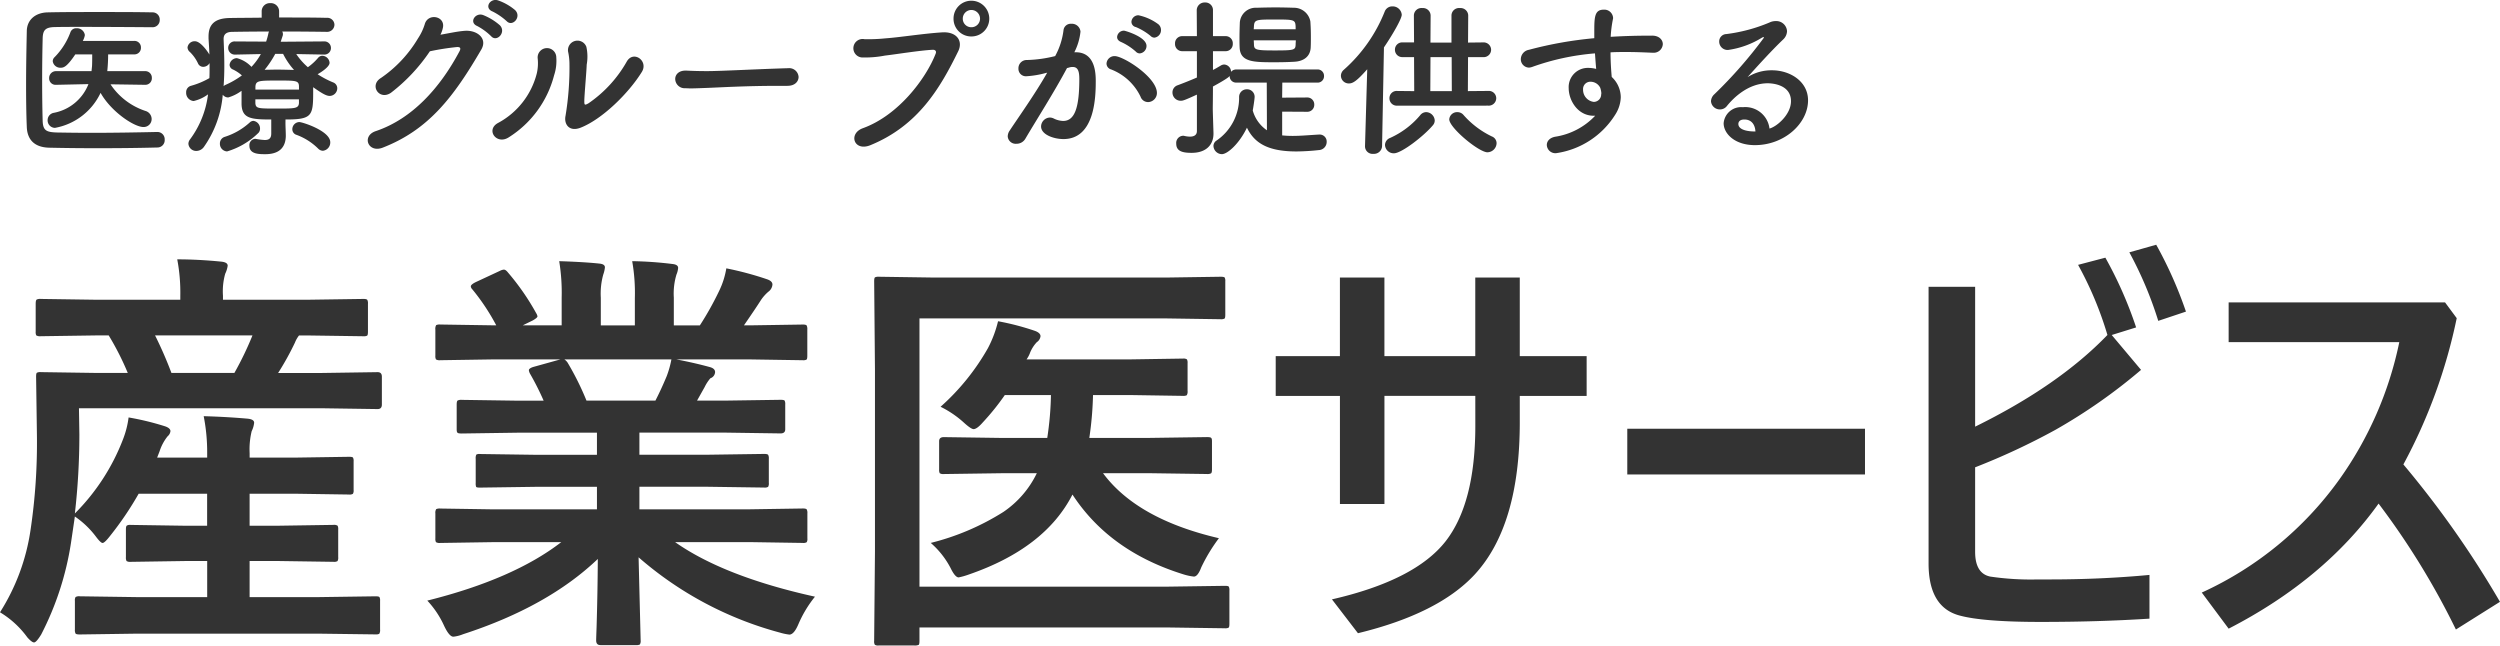
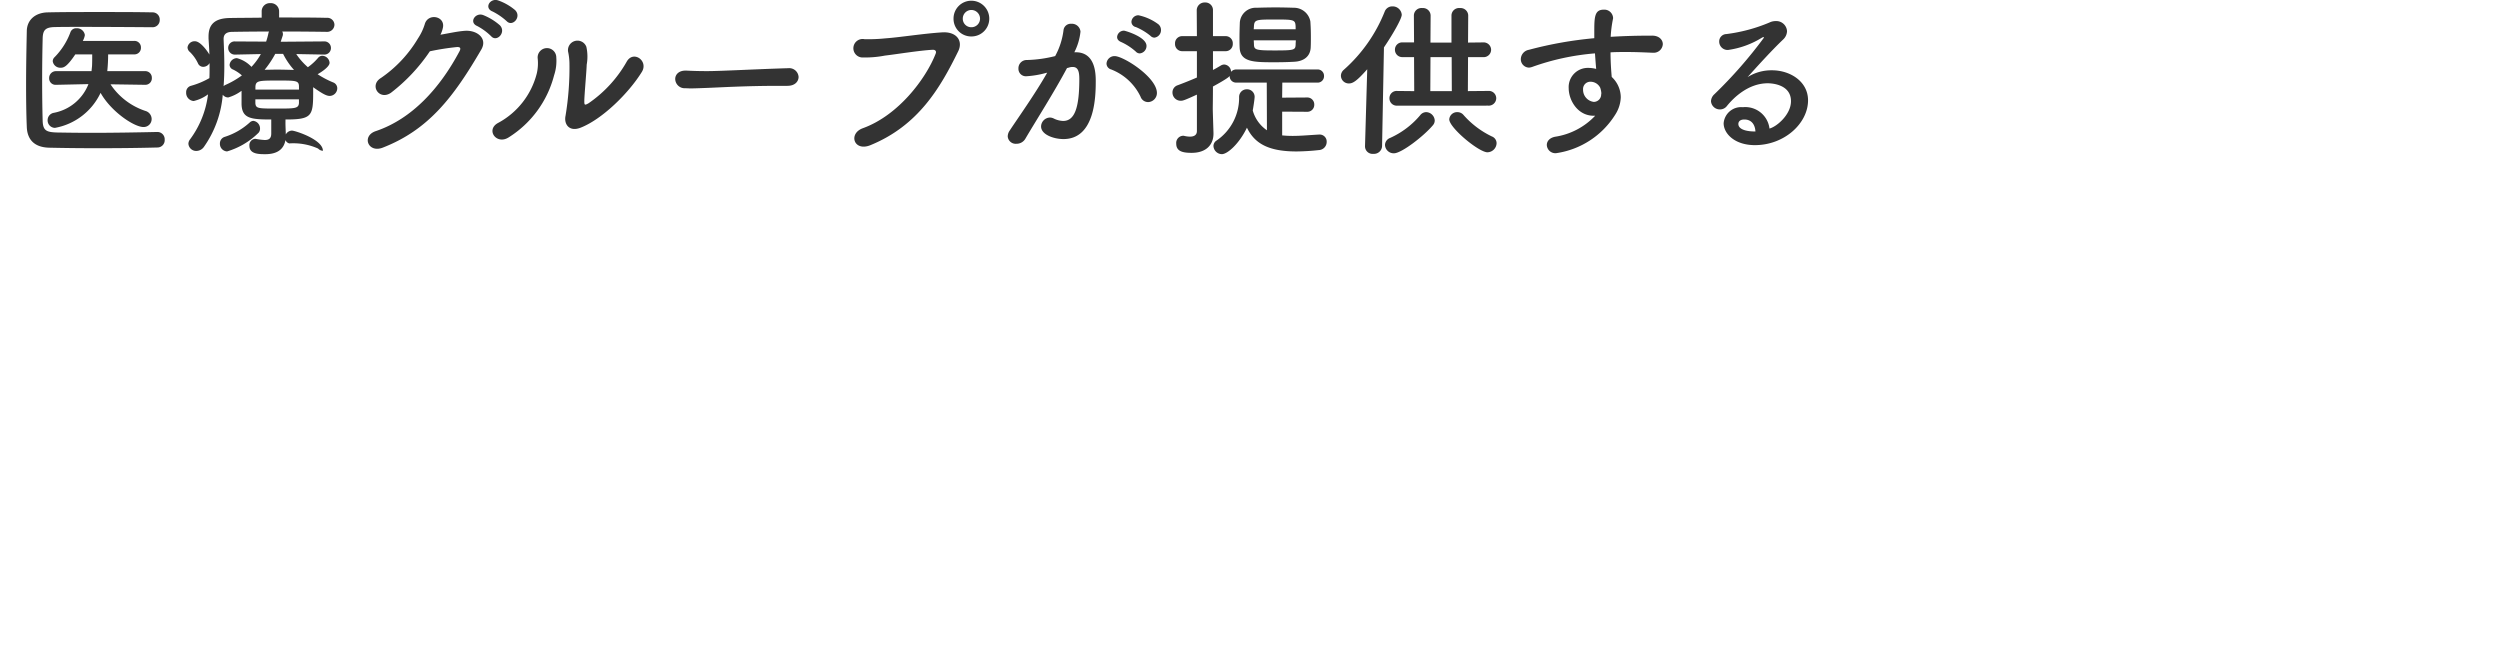
<svg xmlns="http://www.w3.org/2000/svg" id="mainvisual_sangyouiservice" width="351.147" height="90.668" viewBox="0 0 351.147 90.668">
-   <path id="パス_2917" data-name="パス 2917" d="M21.059,3l-8.038.115q-.519,0-.6-.144a1.075,1.075,0,0,1-.086-.547V-1.613a.866.866,0,0,1,.1-.533,1.012,1.012,0,0,1,.591-.1l8.038.115h9.853V-7.2h-3.14l-7.605.115A.912.912,0,0,1,19.59-7.2,1.075,1.075,0,0,1,19.5-7.75v-3.889q0-.461.144-.547a.9.9,0,0,1,.519-.086l7.605.115h3.14v-4.494H21.29a45.292,45.292,0,0,1-4,5.906q-.778,1.008-1.066,1.008-.259,0-.893-.835a12.574,12.574,0,0,0-3-2.881l-.547,3.716A41.837,41.837,0,0,1,7.605,3.111Q6.914,4.235,6.6,4.235t-.951-.72A13.047,13.047,0,0,0,1.815,0,29.473,29.473,0,0,0,6.107-11.581,82.734,82.734,0,0,0,7-24.948L6.885-33.1q0-.461.115-.547a1.075,1.075,0,0,1,.547-.086l7.836.115h4.379a38.933,38.933,0,0,0-2.679-5.272H15.441l-7.894.115a1.05,1.05,0,0,1-.634-.115.992.992,0,0,1-.086-.519v-3.918q0-.49.144-.6a1.162,1.162,0,0,1,.576-.086l7.894.115h11.7v-.519a25.059,25.059,0,0,0-.432-5.157q2.91,0,6.136.317.951.086.951.576a3.814,3.814,0,0,1-.346,1.124,9.029,9.029,0,0,0-.317,3.083v.576H44.884l7.98-.115q.461,0,.547.144a1.075,1.075,0,0,1,.086.547v3.918q0,.461-.115.547a.992.992,0,0,1-.519.086l-8.038-.115H43.818a3.95,3.95,0,0,0-.576,1.008,39.338,39.338,0,0,1-2.362,4.264h6.194l7.778-.115q.6,0,.6.634v3.918q0,.634-.6.634l-7.836-.115H12.906l.058,3.716a97.607,97.607,0,0,1-.634,11.063A29.828,29.828,0,0,0,19.1-24.314a12.954,12.954,0,0,0,.778-3.054,38.516,38.516,0,0,1,5.1,1.239q.778.259.778.691a1.111,1.111,0,0,1-.4.72,6.627,6.627,0,0,0-1.124,2.1l-.346.893h7.029v-.634a26.126,26.126,0,0,0-.49-5.186q3.14.086,6.136.346.951.086.951.576a3.472,3.472,0,0,1-.346,1.181,10.765,10.765,0,0,0-.288,3.083v.634h6.309l7.663-.115q.461,0,.547.115a.992.992,0,0,1,.086.519v4.033a.866.866,0,0,1-.1.533.866.866,0,0,1-.533.1l-7.663-.115H36.875v4.494h4.177l7.605-.115a.912.912,0,0,1,.576.115.992.992,0,0,1,.086.519V-7.75a.937.937,0,0,1-.1.562.937.937,0,0,1-.562.1L41.052-7.2H36.875v5.07h9.593l8.1-.115q.461,0,.547.115a.992.992,0,0,1,.086.519V2.42a.98.98,0,0,1-.115.6.992.992,0,0,1-.519.086L46.468,3ZM37.278-38.892H23.594a56,56,0,0,1,2.3,5.272h8.844A45.551,45.551,0,0,0,37.278-38.892ZM71.113-9.853l-7.461.115a.98.98,0,0,1-.6-.115.992.992,0,0,1-.086-.519v-3.515a.98.98,0,0,1,.115-.6,1.162,1.162,0,0,1,.576-.086l7.461.115H85.662v-3.169h-8.3l-8.153.115q-.461,0-.519-.115a1.411,1.411,0,0,1-.058-.547v-3.371a1.149,1.149,0,0,1,.086-.6.824.824,0,0,1,.49-.086l8.153.115h8.3v-3.111H74.57l-7.894.115q-.519,0-.6-.115-.115-.086-.115-.461v-3.486q0-.49.144-.576a1.162,1.162,0,0,1,.576-.086l7.894.115h3.6A38.987,38.987,0,0,0,76.3-33.447a1.37,1.37,0,0,1-.2-.547q0-.259.6-.461l3.832-1.066h-9.42l-7.461.115a.98.98,0,0,1-.6-.115.992.992,0,0,1-.086-.519V-39.7a1.05,1.05,0,0,1,.115-.634,1.162,1.162,0,0,1,.576-.086l7.461.115h.4a29.887,29.887,0,0,0-3.371-5.07.662.662,0,0,1-.2-.4q0-.259.691-.6l3.4-1.584a1.525,1.525,0,0,1,.547-.173q.259,0,.576.4A33.909,33.909,0,0,1,77.134-42a1.185,1.185,0,0,1,.173.432q0,.2-.663.576l-1.412.691h5.474v-3.889a27.348,27.348,0,0,0-.346-5.128q3.572.115,5.7.346.72.086.72.519a3.966,3.966,0,0,1-.23,1.008,9.976,9.976,0,0,0-.346,3.255V-40.3h4.782v-3.832a25.687,25.687,0,0,0-.375-5.186,52.459,52.459,0,0,1,5.675.4q.778.086.778.547a2.866,2.866,0,0,1-.23.922,9.253,9.253,0,0,0-.375,3.255V-40.3h3.659a43.006,43.006,0,0,0,2.708-4.84,11.479,11.479,0,0,0,1.008-3.169,45.009,45.009,0,0,1,5.7,1.527q.778.259.778.749a1.36,1.36,0,0,1-.576,1.008,5.861,5.861,0,0,0-1.008,1.124q-.749,1.181-2.42,3.6h.835l7.433-.115q.461,0,.547.144a1.162,1.162,0,0,1,.086.576v3.659q0,.461-.115.547a.992.992,0,0,1-.519.086l-7.433-.115H96.811q2.449.461,4.667,1.066.778.2.778.72a.966.966,0,0,1-.663.864,5.775,5.775,0,0,0-.807,1.239l-1.066,1.9h3.832l7.894-.115q.49,0,.576.115a1.075,1.075,0,0,1,.086.547V-25.7q0,.576-.663.576l-7.894-.115H91.625v3.111h9.392l8.124-.115q.49,0,.576.144a1.075,1.075,0,0,1,.086.547v3.371a.937.937,0,0,1-.1.562.937.937,0,0,1-.562.1l-8.124-.115H91.625v3.169h15.528l7.433-.115q.461,0,.547.144a1.075,1.075,0,0,1,.086.547v3.515a.866.866,0,0,1-.1.533.866.866,0,0,1-.533.1l-7.433-.115H96.638q6.885,4.84,19.647,7.663a16.462,16.462,0,0,0-2.3,3.8q-.634,1.527-1.3,1.527a8,8,0,0,1-1.354-.288A49.779,49.779,0,0,1,91.51-7.721L91.8,3.947a.912.912,0,0,1-.115.576.992.992,0,0,1-.519.086H86.152q-.6,0-.6-.663,0-.288.058-1.844.144-4.753.173-9.593Q78.748-.778,66.85,3.083a4.991,4.991,0,0,1-1.354.346q-.576,0-1.3-1.527a13.092,13.092,0,0,0-2.362-3.543q12.1-3.025,18.812-8.21ZM95.457-33.159a13.514,13.514,0,0,0,.663-2.362H81.081a1.619,1.619,0,0,1,.461.461,39.275,39.275,0,0,1,2.65,5.33h9.68Q94.65-31.229,95.457-33.159Zm35.506-8.124V-3.6h34.8l8.1-.115q.461,0,.547.115a1.075,1.075,0,0,1,.086.547V1.613q0,.461-.115.547a.992.992,0,0,1-.519.086l-8.1-.115h-34.8v1.9q0,.461-.115.547a1.364,1.364,0,0,1-.6.086H125.23a.866.866,0,0,1-.533-.1.866.866,0,0,1-.1-.533L124.711-8.5V-34.023L124.6-46.468q0-.49.115-.576a1.075,1.075,0,0,1,.547-.086l7.836.115h32.438l7.721-.115q.49,0,.576.115a.992.992,0,0,1,.086.519v4.7q0,.461-.115.547a1.075,1.075,0,0,1-.547.086l-7.721-.115Zm11.523,21.75-8.1.115a.912.912,0,0,1-.576-.115.992.992,0,0,1-.086-.519v-3.976q0-.576.663-.576l8.1.115h6.424a44.857,44.857,0,0,0,.519-6.021h-6.482a33.979,33.979,0,0,1-3.083,3.832q-.835.951-1.3.951-.375,0-1.469-1.008a14.187,14.187,0,0,0-3.169-2.132,32.287,32.287,0,0,0,6.655-8.239A16.216,16.216,0,0,0,142-40.879a36.2,36.2,0,0,1,5.186,1.354q.778.288.778.749a1.166,1.166,0,0,1-.519.835,4.745,4.745,0,0,0-1.008,1.642,4.157,4.157,0,0,1-.432.778h14.52l7.433-.115a.912.912,0,0,1,.576.115.992.992,0,0,1,.086.519v3.918a.98.98,0,0,1-.115.6,1.075,1.075,0,0,1-.547.086l-7.433-.115h-5.186a48.5,48.5,0,0,1-.519,6.021h8.412l8.1-.115q.519,0,.6.115.115.086.115.461v3.976q0,.461-.144.547a1.162,1.162,0,0,1-.576.086l-8.1-.115h-6.482q4.782,6.453,16.277,9.132a23.7,23.7,0,0,0-2.478,4.091q-.49,1.3-1.037,1.3a7.741,7.741,0,0,1-1.383-.288q-10.458-3.227-15.672-11.235Q148.594-8.988,137.877-5.3a9.666,9.666,0,0,1-1.412.4q-.49,0-1.124-1.3a12.044,12.044,0,0,0-2.794-3.543,34.889,34.889,0,0,0,10.2-4.35,13.822,13.822,0,0,0,4.7-5.445Zm66.548-10.861H196.272v15.182H190.02V-30.393H181v-5.589h9.017V-47.016h6.251v11.034h12.762V-47.016h6.251v11.034h9.392v5.589h-9.392v3.716q0,14.52-6.338,21.376-5.1,5.5-16.392,8.239L188.9-1.815q11.667-2.679,15.96-8.153,4.177-5.358,4.177-16.219Zm21.347,4.609H263.77v6.424H230.381Zm48.859-.288q11.725-5.762,18.582-12.877A49.393,49.393,0,0,0,293.7-48.8l3.832-1.008a56.388,56.388,0,0,1,4.321,9.795l-3.428,1.066,4.12,4.9a77.254,77.254,0,0,1-12.013,8.412,95.331,95.331,0,0,1-11.293,5.272V-8.5q0,3.054,2.132,3.486a39.029,39.029,0,0,0,6.684.4h1.7q7.231,0,13.972-.634V.893q-7.145.461-15.269.461-8.066,0-11.379-.893Q272.7-.691,272.7-6.856V-45.719h6.54ZM300.9-50.559l3.774-1.066a57.441,57.441,0,0,1,4.177,9.392l-3.889,1.3A53.1,53.1,0,0,0,300.9-50.559Zm38.488,29.788a137.2,137.2,0,0,1,13.569,19.3L346.768,2.42a107.036,107.036,0,0,0-10.861-17.688Q328.273-4.609,314.848,2.3l-3.774-5.07a48.525,48.525,0,0,0,19.331-15.9,50.842,50.842,0,0,0,8.412-19.273H314.848V-43.53h30.393l1.642,2.218A75.212,75.212,0,0,1,339.393-20.771Z" transform="translate(-1.815 86.001)" fill="#333" />
-   <path id="パス_4552" data-name="パス 4552" d="M19.392-8.088a.912.912,0,0,0,.936-.96.918.918,0,0,0-.96-.96h-5.3a22.586,22.586,0,0,0,.12-2.352h3.672a.912.912,0,0,0,.936-.96.906.906,0,0,0-.936-.936H10.632a2.557,2.557,0,0,0,.288-.816,1.117,1.117,0,0,0-1.176-.96.847.847,0,0,0-.84.528,9.825,9.825,0,0,1-2.232,3.528.793.793,0,0,0-.264.576,1.068,1.068,0,0,0,1.128.912c.408,0,.864-.12,2.04-1.872h2.376c0,.576,0,1.152-.024,1.632l-.072.72H6.888a.957.957,0,0,0-.984.984.9.9,0,0,0,.96.936h.024l4.536-.1A6.517,6.517,0,0,1,6.552-4.152,1.045,1.045,0,0,0,5.688-3.12,1.048,1.048,0,0,0,6.72-2.04a8.81,8.81,0,0,0,6.408-4.92c1.44,2.592,4.68,4.8,6.024,4.8A1.117,1.117,0,0,0,20.3-3.288a1.191,1.191,0,0,0-.864-1.128A9.448,9.448,0,0,1,14.52-8.16l4.848.072Zm1.656,6.624c-3.168.072-6.384.12-9.312.12-1.7,0-3.312-.024-4.752-.048C5.52-1.44,5.04-1.656,4.992-3.024c-.048-1.8-.072-3.72-.072-5.664s.024-3.936.072-5.88c.024-1.224.384-1.608,1.752-1.632,1.032-.024,2.3-.024,3.7-.024,3.1,0,6.84.024,9.936.048a1,1,0,0,0,1.056-1.032,1,1,0,0,0-1.056-1.056c-2.232-.048-4.848-.048-7.44-.048-2.568,0-5.112,0-7.2.048-1.8.024-2.952,1.08-2.976,2.616-.048,2.352-.1,4.968-.1,7.536,0,2.112.024,4.152.1,5.952C2.832-.384,3.84.7,5.928.744c2.16.048,4.416.072,6.7.072,2.808,0,5.64-.024,8.472-.1a1.025,1.025,0,0,0,1.032-1.1,1.024,1.024,0,0,0-1.056-1.08ZM39.1-3.216c3.7,0,3.888-.48,3.888-3.816v-.72c1.32.936,1.872,1.224,2.328,1.224a1.085,1.085,0,0,0,1.056-1.08.872.872,0,0,0-.576-.816,12.657,12.657,0,0,1-2.184-1.152c.264-.144,1.68-.984,1.68-1.608a1.066,1.066,0,0,0-1.032-.984.788.788,0,0,0-.576.288,7.78,7.78,0,0,1-1.44,1.32,9.286,9.286,0,0,1-1.632-1.848l3.888.072h.024a.913.913,0,0,0,.96-.936.915.915,0,0,0-.984-.912l-6.072.048L38.712-15a.665.665,0,0,0,.024-.216.625.625,0,0,0-.1-.36c2.256,0,4.536.024,6.216.048h.024a1.024,1.024,0,0,0,1.1-1.008,1,1,0,0,0-1.1-.96c-1.752-.048-4.2-.048-6.672-.048v-.84a1.157,1.157,0,0,0-1.224-1.176,1.144,1.144,0,0,0-1.224,1.176v.864c-1.656.024-3.216.024-4.44.048-2.064.024-3.024.816-3.024,2.592v.312c.048.744.1,1.488.12,2.232-.216-.384-1.224-1.872-2.04-1.872a1,1,0,0,0-1.032.864.864.864,0,0,0,.336.648,5.5,5.5,0,0,1,1.128,1.584.8.8,0,0,0,.744.5,1.049,1.049,0,0,0,.888-.528v.624c0,.5,0,.984-.024,1.488a11.067,11.067,0,0,1-2.592,1.08.915.915,0,0,0-.672.936,1.145,1.145,0,0,0,1.056,1.2,5.45,5.45,0,0,0,2.016-.936A13.329,13.329,0,0,1,25.68-.408a1.023,1.023,0,0,0-.216.6A1.091,1.091,0,0,0,26.592,1.2,1.327,1.327,0,0,0,27.648.624a14.775,14.775,0,0,0,2.64-7.32.964.964,0,0,0,.768.384,5.93,5.93,0,0,0,1.872-.936v1.9C33-3.36,34.224-3.216,37.1-3.216v1.968c0,.7-.336.912-.912.912A8.6,8.6,0,0,1,35.016-.48c-.048,0-.1-.024-.168-.024a.884.884,0,0,0-.816.984c0,1.152,1.3,1.176,2.232,1.176,2.208,0,2.856-1.2,2.88-2.544,0-.576-.048-1.32-.048-1.824Zm5.256,4.392a1.164,1.164,0,0,0,1.032-1.2c0-1.584-3.912-2.832-4.344-2.832a1.008,1.008,0,0,0-.984,1.008.816.816,0,0,0,.6.792A8.509,8.509,0,0,1,43.68.864.963.963,0,0,0,44.352,1.176Zm-9.12-2.448a.859.859,0,0,0,.288-.672,1.074,1.074,0,0,0-.936-1.08.778.778,0,0,0-.5.216,9.414,9.414,0,0,1-3.552,2.04.959.959,0,0,0-.648.936,1.065,1.065,0,0,0,1.008,1.1A10.581,10.581,0,0,0,35.232-1.272Zm3.528-11.16A10.162,10.162,0,0,0,40.3-10.176c-.84-.024-1.656-.048-2.448-.048-.576,0-1.128.024-1.68.024a13.892,13.892,0,0,0,1.488-2.232Zm2.232,5.016h-6.12v-.408c.048-.864.5-.864,3.216-.864,2.448,0,2.88,0,2.9.792ZM35.64-12.408a9.093,9.093,0,0,1-1.32,1.8,4.29,4.29,0,0,0-2.04-1.224,1.044,1.044,0,0,0-1.032.936.712.712,0,0,0,.456.648,5.308,5.308,0,0,1,1.272.84,12.111,12.111,0,0,1-2.28,1.32.863.863,0,0,0-.288.192c.072-.96.1-1.92.1-2.9,0-1.248-.048-2.472-.1-3.672v-.072c0-.624.36-.96,1.152-.984,1.3-.024,3.192-.048,5.232-.048a.81.81,0,0,0-.1.288,9.877,9.877,0,0,1-.312,1.128l-4.344-.024a.9.9,0,0,0-.984.912.926.926,0,0,0,.96.936h.024Zm5.352,6.864c-.048.792-.552.792-3.1.792-2.64,0-2.952,0-3.024-.744v-.552h6.12Zm29.16-11.5c.816.888,2.16-.576,1.2-1.536a7.554,7.554,0,0,0-2.4-1.368c-1.128-.36-1.992,1.08-.768,1.56A8.648,8.648,0,0,1,70.152-17.04Zm-2.184,2.112c.792.936,2.184-.528,1.248-1.512a8.073,8.073,0,0,0-2.352-1.44c-1.1-.408-2.04,1.032-.84,1.536A8.258,8.258,0,0,1,67.968-14.928Zm-8.592,2.136a35.417,35.417,0,0,1,3.84-.6c.36,0,.576.1.336.576-2.76,5.208-6.7,9.528-11.76,11.232-2.04.672-1.1,3.12.96,2.328,6.48-2.52,9.984-7.152,13.848-13.776.912-1.56-.576-2.736-2.256-2.64-1.08.072-2.328.36-3.48.552a3.933,3.933,0,0,0,.36-1.056c.264-1.584-2.136-2.016-2.568-.408a7.694,7.694,0,0,1-.936,1.968,17.673,17.673,0,0,1-5.208,5.568C50.832-8.04,52.248-5.856,53.9-6.96A24.729,24.729,0,0,0,59.376-12.792ZM89.16-9.912c.936-1.536-1.176-3.048-2.112-1.464A17.573,17.573,0,0,1,81.672-5.5c-.552.312-.6.264-.6-.288,0-.816.312-4.176.336-5.136a6.355,6.355,0,0,0-.048-2.5,1.334,1.334,0,0,0-2.568.672,8.412,8.412,0,0,1,.192,1.584,41.259,41.259,0,0,1-.552,7.44c-.24,1.152.5,2.3,2.136,1.656C83.592-3.264,87.312-6.912,89.16-9.912ZM70.44-.7a14.589,14.589,0,0,0,6.384-8.712,6.4,6.4,0,0,0,.312-2.52,1.31,1.31,0,1,0-2.616.1A6.341,6.341,0,0,1,74.4-9.7a10.939,10.939,0,0,1-5.472,6.984C67.2-1.752,68.736.384,70.44-.7Zm39.192-7.248c1.032,0,1.536-.624,1.536-1.248a1.315,1.315,0,0,0-1.464-1.224h-.048c-4.224.12-9.36.408-11.328.408-.96,0-2.016-.024-2.9-.072H95.28c-.96,0-1.44.576-1.44,1.176a1.327,1.327,0,0,0,1.392,1.3c.264,0,.48.024.768.024.48,0,1.128-.024,2.376-.072,1.9-.072,5.4-.288,9.984-.288h1.248Zm28.32-9.432a2.52,2.52,0,0,0-2.52-2.52,2.5,2.5,0,0,0-2.5,2.52,2.479,2.479,0,0,0,2.5,2.5A2.5,2.5,0,0,0,137.952-17.376ZM121.272.384c6.72-2.76,9.792-8.04,12.312-13.176.72-1.464-.216-2.784-2.232-2.664-2.688.168-5.952.7-7.968.84a23.9,23.9,0,0,1-2.952.12,1.3,1.3,0,1,0-.168,2.568,14.592,14.592,0,0,0,3.024-.264c1.656-.192,4.848-.72,6.7-.816.312-.024.6.144.432.552C129.072-9,125.232-3.816,120.192-1.992,118.1-1.224,118.944,1.344,121.272.384Zm15.384-17.76a1.209,1.209,0,0,1-1.224,1.2,1.188,1.188,0,0,1-1.2-1.2,1.209,1.209,0,0,1,1.2-1.224A1.229,1.229,0,0,1,136.656-17.376Zm24.48,2.664a1.055,1.055,0,0,0,.936-1.08,1.05,1.05,0,0,0-.36-.792,7.113,7.113,0,0,0-2.808-1.272.977.977,0,0,0-.984.912.764.764,0,0,0,.624.744,8.225,8.225,0,0,1,2.04,1.224A.8.8,0,0,0,161.136-14.712ZM159.1-12.5a1.049,1.049,0,0,0,.936-1.056c0-1.272-3.024-2.136-3.144-2.136a.957.957,0,0,0-.984.888c0,.288.168.552.6.72a8.126,8.126,0,0,1,2.016,1.32A.757.757,0,0,0,159.1-12.5Zm1.128,6.84A1.279,1.279,0,0,0,161.5-6.936c0-2.208-4.7-5.184-5.928-5.184a1.12,1.12,0,0,0-1.152,1.056.872.872,0,0,0,.648.816,7.63,7.63,0,0,1,4.128,3.816A1.118,1.118,0,0,0,160.224-5.664ZM146.088-9.792c-1.7,3-4.2,6.5-5.256,8.112a1.467,1.467,0,0,0-.288.84A1.12,1.12,0,0,0,141.768.192a1.422,1.422,0,0,0,1.248-.7c1.536-2.616,4.056-6.552,5.856-9.936.144-.024.288-.072.384-.1a1.481,1.481,0,0,1,.432-.048c.768,0,.912.72.912,1.7,0,4.2-.72,5.88-2.28,5.88a3.223,3.223,0,0,1-1.344-.36,1.29,1.29,0,0,0-.5-.12,1.287,1.287,0,0,0-1.248,1.248c0,1.152,1.776,1.776,3.144,1.776,4.44,0,4.536-6,4.536-8.136,0-1.1-.072-4.056-2.808-4.056H149.9a8.207,8.207,0,0,0,.864-2.9,1.209,1.209,0,0,0-1.3-1.1,1.016,1.016,0,0,0-1.08.864,10.175,10.175,0,0,1-1.176,3.672,17.964,17.964,0,0,1-3.96.552,1.157,1.157,0,0,0-1.2,1.2,1.045,1.045,0,0,0,1.128,1.08,13.176,13.176,0,0,0,2.712-.456ZM183.1-13.344c.024-.48.024-.984.024-1.512,0-.72-.024-1.464-.072-2.136a2.344,2.344,0,0,0-2.3-1.92c-.768-.024-1.68-.048-2.592-.048s-1.848.024-2.664.048a2.236,2.236,0,0,0-2.352,2.088c-.024.7-.048,1.464-.048,2.208,0,.456,0,.912.024,1.32.1,2.04,1.992,2.04,4.968,2.04.96,0,1.92-.024,2.712-.072C182.184-11.4,183.048-12.12,183.1-13.344ZM182.568-4.3A.975.975,0,0,0,183.6-5.3a.975.975,0,0,0-1.032-1.008l-3.48.024.024-2.112h4.9a.9.9,0,0,0,.96-.936.894.894,0,0,0-.96-.912H172.656a.952.952,0,0,0-.744.336,1.027,1.027,0,0,0-.96-1.032,1,1,0,0,0-.48.144c-.36.216-.72.432-1.1.624v-2.64H171.1a1,1,0,0,0,1.056-1.056,1,1,0,0,0-1.056-1.056h-1.728v-3.6a1.068,1.068,0,0,0-1.128-1.128,1.1,1.1,0,0,0-1.152,1.128l.024,3.6h-2.04a1,1,0,0,0-1.032,1.056,1,1,0,0,0,1.032,1.056h2.04v3.7c-.84.36-1.728.72-2.688,1.08a1.052,1.052,0,0,0-.744,1.032,1.157,1.157,0,0,0,1.176,1.152c.288,0,.528-.072,2.256-.864v5.112c0,.624-.48.792-.984.792a3.73,3.73,0,0,1-.768-.1.664.664,0,0,0-.216-.024,1.01,1.01,0,0,0-.936,1.1c0,1.08.888,1.3,2.16,1.3,2.088,0,3.072-1.176,3.072-2.688v-.1c-.024-.84-.1-3.024-.1-3.408,0-.36.024-1.56.024-3.12,2.064-1.128,2.256-1.368,2.352-1.488a.892.892,0,0,0,.936.936h4.272l.024,6.7a4.98,4.98,0,0,1-1.992-2.784c.048-.24.264-1.584.264-1.92a1.059,1.059,0,0,0-1.1-1.056,1.069,1.069,0,0,0-1.08,1.08,7.267,7.267,0,0,1-3.168,6.12A.922.922,0,0,0,169.44.5a1.206,1.206,0,0,0,1.176,1.152c.816,0,2.472-1.512,3.528-3.72C175.2.12,177.12,1.272,181.1,1.272a31.364,31.364,0,0,0,3.144-.192,1.15,1.15,0,0,0,1.1-1.152.983.983,0,0,0-.984-1.032H184.3c-1.32.072-2.568.192-3.744.192a14.587,14.587,0,0,1-1.464-.072V-4.32Zm-1.584-11.592H175.1c0-.12.024-.264.024-.384.048-.984.312-.984,3-.984,2.616,0,2.808.024,2.856.96Zm.024,1.56c0,.192-.024.384-.024.552-.024.816-.168.864-3.024.864-2.592,0-2.808-.1-2.832-.84,0-.192-.024-.384-.024-.576Zm27,9.168a1.057,1.057,0,0,0,1.152-1.032,1.036,1.036,0,0,0-1.128-1.032h-.024l-2.832.024.024-4.776h2.088a1.043,1.043,0,0,0,1.152-1.032,1.049,1.049,0,0,0-1.128-1.032h-.024l-2.088.024.024-3.816a1.073,1.073,0,0,0-1.176-1.032,1.06,1.06,0,0,0-1.176,1.032v3.816H199.92l.024-3.816a1.073,1.073,0,0,0-1.176-1.032,1.06,1.06,0,0,0-1.176,1.032l.024,3.792h-1.584a1.015,1.015,0,0,0-1.1,1.032,1.027,1.027,0,0,0,1.1,1.032h1.584L197.64-7.2l-2.376-.024h-.024a1.007,1.007,0,0,0-1.08,1.032,1.027,1.027,0,0,0,1.1,1.032Zm-.072,6.552A1.313,1.313,0,0,0,209.208.12a1.021,1.021,0,0,0-.672-.96,12.458,12.458,0,0,1-3.984-3.024,1.1,1.1,0,0,0-.84-.384A1.1,1.1,0,0,0,202.56-3.24C202.56-2.064,206.712,1.392,207.936,1.392ZM190.728.528V.576A1.06,1.06,0,0,0,191.9,1.608a1.137,1.137,0,0,0,1.224-1.08l.264-13.872c1.176-1.728,2.5-4.008,2.5-4.584a1.274,1.274,0,0,0-1.32-1.176,1.129,1.129,0,0,0-1.08.744,21.539,21.539,0,0,1-5.736,8.16,1.122,1.122,0,0,0-.408.84,1.1,1.1,0,0,0,1.128,1.08c.552,0,1.1-.336,2.568-1.992ZM200.256-2.4a1.016,1.016,0,0,0,.264-.7,1.246,1.246,0,0,0-1.2-1.152,1.08,1.08,0,0,0-.84.432,11.878,11.878,0,0,1-4.224,3.192,1.089,1.089,0,0,0-.72.984,1.226,1.226,0,0,0,1.248,1.176C195.864,1.536,199.008-.912,200.256-2.4Zm2.664-4.8H199.9l.024-4.776H202.9Zm20.136,3.456a9.751,9.751,0,0,1-5.64,2.952c-.816.168-1.152.672-1.152,1.152a1.2,1.2,0,0,0,1.32,1.152,11.76,11.76,0,0,0,8.3-5.424,4.765,4.765,0,0,0,.768-2.424,3.926,3.926,0,0,0-1.272-2.856c-.024-.312-.168-1.824-.168-3.456.744-.048,1.488-.048,2.232-.048,1.2,0,2.4.048,3.576.1h.12a1.281,1.281,0,0,0,1.416-1.2c0-.6-.5-1.2-1.512-1.2-1.944,0-3.888.048-5.808.168a16.881,16.881,0,0,1,.312-2.472.665.665,0,0,0,.024-.216,1.236,1.236,0,0,0-1.32-1.128c-1.32,0-1.32,1.128-1.32,3.24v.768a54.662,54.662,0,0,0-9.192,1.632,1.362,1.362,0,0,0-1.128,1.3,1.177,1.177,0,0,0,1.152,1.2,1.725,1.725,0,0,0,.456-.1,34.131,34.131,0,0,1,8.808-1.9c.048.672.1,1.392.168,2.184a4.358,4.358,0,0,0-1.1-.144,2.691,2.691,0,0,0-2.76,2.832c0,1.728,1.272,3.888,3.5,3.888Zm.7-3.96a3.129,3.129,0,0,1,.168.792c0,.072-.024.12-.024.192a1.049,1.049,0,0,1-1.032,1.032,1.716,1.716,0,0,1-1.512-1.752,1.02,1.02,0,0,1,1.08-1.08A1.521,1.521,0,0,1,223.752-7.7Zm23.784,5.76a3.422,3.422,0,0,0-3.744-3A2.465,2.465,0,0,0,241.1-2.688c0,1.416,1.512,3.072,4.392,3.072,4.152,0,7.464-3.072,7.464-6.288,0-2.664-2.52-4.224-5.064-4.224a6.3,6.3,0,0,0-3.432.96c1.512-1.68,3.36-3.72,4.992-5.28a1.67,1.67,0,0,0,.552-1.176,1.508,1.508,0,0,0-1.584-1.416,1.95,1.95,0,0,0-.864.192,22.845,22.845,0,0,1-6.072,1.632,1.032,1.032,0,0,0-1.008,1.056,1.18,1.18,0,0,0,1.248,1.176,12.232,12.232,0,0,0,4.8-1.752.61.61,0,0,1,.168-.048.064.064,0,0,1,.072.072,62.941,62.941,0,0,1-6.96,7.944,1.409,1.409,0,0,0-.48.984A1.244,1.244,0,0,0,240.6-4.632a1.213,1.213,0,0,0,.96-.48c.984-1.224,3.048-3.192,5.736-3.192.216,0,3.264,0,3.264,2.52C250.56-3.912,248.568-2.208,247.536-1.944Zm-1.968.408H245.4c-.6,0-2.232-.12-2.232-1.056,0-.1.024-.624.84-.624C244.968-3.216,245.5-2.568,245.568-1.536Z" transform="translate(1 20.001)" fill="#333" />
+   <path id="パス_4552" data-name="パス 4552" d="M19.392-8.088a.912.912,0,0,0,.936-.96.918.918,0,0,0-.96-.96h-5.3a22.586,22.586,0,0,0,.12-2.352h3.672a.912.912,0,0,0,.936-.96.906.906,0,0,0-.936-.936H10.632a2.557,2.557,0,0,0,.288-.816,1.117,1.117,0,0,0-1.176-.96.847.847,0,0,0-.84.528,9.825,9.825,0,0,1-2.232,3.528.793.793,0,0,0-.264.576,1.068,1.068,0,0,0,1.128.912c.408,0,.864-.12,2.04-1.872h2.376c0,.576,0,1.152-.024,1.632l-.072.72H6.888a.957.957,0,0,0-.984.984.9.9,0,0,0,.96.936h.024l4.536-.1A6.517,6.517,0,0,1,6.552-4.152,1.045,1.045,0,0,0,5.688-3.12,1.048,1.048,0,0,0,6.72-2.04a8.81,8.81,0,0,0,6.408-4.92c1.44,2.592,4.68,4.8,6.024,4.8A1.117,1.117,0,0,0,20.3-3.288a1.191,1.191,0,0,0-.864-1.128A9.448,9.448,0,0,1,14.52-8.16l4.848.072Zm1.656,6.624c-3.168.072-6.384.12-9.312.12-1.7,0-3.312-.024-4.752-.048C5.52-1.44,5.04-1.656,4.992-3.024c-.048-1.8-.072-3.72-.072-5.664s.024-3.936.072-5.88c.024-1.224.384-1.608,1.752-1.632,1.032-.024,2.3-.024,3.7-.024,3.1,0,6.84.024,9.936.048a1,1,0,0,0,1.056-1.032,1,1,0,0,0-1.056-1.056c-2.232-.048-4.848-.048-7.44-.048-2.568,0-5.112,0-7.2.048-1.8.024-2.952,1.08-2.976,2.616-.048,2.352-.1,4.968-.1,7.536,0,2.112.024,4.152.1,5.952C2.832-.384,3.84.7,5.928.744c2.16.048,4.416.072,6.7.072,2.808,0,5.64-.024,8.472-.1a1.025,1.025,0,0,0,1.032-1.1,1.024,1.024,0,0,0-1.056-1.08ZM39.1-3.216c3.7,0,3.888-.48,3.888-3.816v-.72c1.32.936,1.872,1.224,2.328,1.224a1.085,1.085,0,0,0,1.056-1.08.872.872,0,0,0-.576-.816,12.657,12.657,0,0,1-2.184-1.152c.264-.144,1.68-.984,1.68-1.608a1.066,1.066,0,0,0-1.032-.984.788.788,0,0,0-.576.288,7.78,7.78,0,0,1-1.44,1.32,9.286,9.286,0,0,1-1.632-1.848l3.888.072h.024a.913.913,0,0,0,.96-.936.915.915,0,0,0-.984-.912l-6.072.048L38.712-15a.665.665,0,0,0,.024-.216.625.625,0,0,0-.1-.36c2.256,0,4.536.024,6.216.048h.024a1.024,1.024,0,0,0,1.1-1.008,1,1,0,0,0-1.1-.96c-1.752-.048-4.2-.048-6.672-.048v-.84a1.157,1.157,0,0,0-1.224-1.176,1.144,1.144,0,0,0-1.224,1.176v.864c-1.656.024-3.216.024-4.44.048-2.064.024-3.024.816-3.024,2.592v.312c.048.744.1,1.488.12,2.232-.216-.384-1.224-1.872-2.04-1.872a1,1,0,0,0-1.032.864.864.864,0,0,0,.336.648,5.5,5.5,0,0,1,1.128,1.584.8.8,0,0,0,.744.5,1.049,1.049,0,0,0,.888-.528v.624c0,.5,0,.984-.024,1.488a11.067,11.067,0,0,1-2.592,1.08.915.915,0,0,0-.672.936,1.145,1.145,0,0,0,1.056,1.2,5.45,5.45,0,0,0,2.016-.936A13.329,13.329,0,0,1,25.68-.408a1.023,1.023,0,0,0-.216.6A1.091,1.091,0,0,0,26.592,1.2,1.327,1.327,0,0,0,27.648.624a14.775,14.775,0,0,0,2.64-7.32.964.964,0,0,0,.768.384,5.93,5.93,0,0,0,1.872-.936v1.9C33-3.36,34.224-3.216,37.1-3.216v1.968c0,.7-.336.912-.912.912A8.6,8.6,0,0,1,35.016-.48c-.048,0-.1-.024-.168-.024a.884.884,0,0,0-.816.984c0,1.152,1.3,1.176,2.232,1.176,2.208,0,2.856-1.2,2.88-2.544,0-.576-.048-1.32-.048-1.824Zm5.256,4.392c0-1.584-3.912-2.832-4.344-2.832a1.008,1.008,0,0,0-.984,1.008.816.816,0,0,0,.6.792A8.509,8.509,0,0,1,43.68.864.963.963,0,0,0,44.352,1.176Zm-9.12-2.448a.859.859,0,0,0,.288-.672,1.074,1.074,0,0,0-.936-1.08.778.778,0,0,0-.5.216,9.414,9.414,0,0,1-3.552,2.04.959.959,0,0,0-.648.936,1.065,1.065,0,0,0,1.008,1.1A10.581,10.581,0,0,0,35.232-1.272Zm3.528-11.16A10.162,10.162,0,0,0,40.3-10.176c-.84-.024-1.656-.048-2.448-.048-.576,0-1.128.024-1.68.024a13.892,13.892,0,0,0,1.488-2.232Zm2.232,5.016h-6.12v-.408c.048-.864.5-.864,3.216-.864,2.448,0,2.88,0,2.9.792ZM35.64-12.408a9.093,9.093,0,0,1-1.32,1.8,4.29,4.29,0,0,0-2.04-1.224,1.044,1.044,0,0,0-1.032.936.712.712,0,0,0,.456.648,5.308,5.308,0,0,1,1.272.84,12.111,12.111,0,0,1-2.28,1.32.863.863,0,0,0-.288.192c.072-.96.1-1.92.1-2.9,0-1.248-.048-2.472-.1-3.672v-.072c0-.624.36-.96,1.152-.984,1.3-.024,3.192-.048,5.232-.048a.81.81,0,0,0-.1.288,9.877,9.877,0,0,1-.312,1.128l-4.344-.024a.9.9,0,0,0-.984.912.926.926,0,0,0,.96.936h.024Zm5.352,6.864c-.048.792-.552.792-3.1.792-2.64,0-2.952,0-3.024-.744v-.552h6.12Zm29.16-11.5c.816.888,2.16-.576,1.2-1.536a7.554,7.554,0,0,0-2.4-1.368c-1.128-.36-1.992,1.08-.768,1.56A8.648,8.648,0,0,1,70.152-17.04Zm-2.184,2.112c.792.936,2.184-.528,1.248-1.512a8.073,8.073,0,0,0-2.352-1.44c-1.1-.408-2.04,1.032-.84,1.536A8.258,8.258,0,0,1,67.968-14.928Zm-8.592,2.136a35.417,35.417,0,0,1,3.84-.6c.36,0,.576.1.336.576-2.76,5.208-6.7,9.528-11.76,11.232-2.04.672-1.1,3.12.96,2.328,6.48-2.52,9.984-7.152,13.848-13.776.912-1.56-.576-2.736-2.256-2.64-1.08.072-2.328.36-3.48.552a3.933,3.933,0,0,0,.36-1.056c.264-1.584-2.136-2.016-2.568-.408a7.694,7.694,0,0,1-.936,1.968,17.673,17.673,0,0,1-5.208,5.568C50.832-8.04,52.248-5.856,53.9-6.96A24.729,24.729,0,0,0,59.376-12.792ZM89.16-9.912c.936-1.536-1.176-3.048-2.112-1.464A17.573,17.573,0,0,1,81.672-5.5c-.552.312-.6.264-.6-.288,0-.816.312-4.176.336-5.136a6.355,6.355,0,0,0-.048-2.5,1.334,1.334,0,0,0-2.568.672,8.412,8.412,0,0,1,.192,1.584,41.259,41.259,0,0,1-.552,7.44c-.24,1.152.5,2.3,2.136,1.656C83.592-3.264,87.312-6.912,89.16-9.912ZM70.44-.7a14.589,14.589,0,0,0,6.384-8.712,6.4,6.4,0,0,0,.312-2.52,1.31,1.31,0,1,0-2.616.1A6.341,6.341,0,0,1,74.4-9.7a10.939,10.939,0,0,1-5.472,6.984C67.2-1.752,68.736.384,70.44-.7Zm39.192-7.248c1.032,0,1.536-.624,1.536-1.248a1.315,1.315,0,0,0-1.464-1.224h-.048c-4.224.12-9.36.408-11.328.408-.96,0-2.016-.024-2.9-.072H95.28c-.96,0-1.44.576-1.44,1.176a1.327,1.327,0,0,0,1.392,1.3c.264,0,.48.024.768.024.48,0,1.128-.024,2.376-.072,1.9-.072,5.4-.288,9.984-.288h1.248Zm28.32-9.432a2.52,2.52,0,0,0-2.52-2.52,2.5,2.5,0,0,0-2.5,2.52,2.479,2.479,0,0,0,2.5,2.5A2.5,2.5,0,0,0,137.952-17.376ZM121.272.384c6.72-2.76,9.792-8.04,12.312-13.176.72-1.464-.216-2.784-2.232-2.664-2.688.168-5.952.7-7.968.84a23.9,23.9,0,0,1-2.952.12,1.3,1.3,0,1,0-.168,2.568,14.592,14.592,0,0,0,3.024-.264c1.656-.192,4.848-.72,6.7-.816.312-.024.6.144.432.552C129.072-9,125.232-3.816,120.192-1.992,118.1-1.224,118.944,1.344,121.272.384Zm15.384-17.76a1.209,1.209,0,0,1-1.224,1.2,1.188,1.188,0,0,1-1.2-1.2,1.209,1.209,0,0,1,1.2-1.224A1.229,1.229,0,0,1,136.656-17.376Zm24.48,2.664a1.055,1.055,0,0,0,.936-1.08,1.05,1.05,0,0,0-.36-.792,7.113,7.113,0,0,0-2.808-1.272.977.977,0,0,0-.984.912.764.764,0,0,0,.624.744,8.225,8.225,0,0,1,2.04,1.224A.8.8,0,0,0,161.136-14.712ZM159.1-12.5a1.049,1.049,0,0,0,.936-1.056c0-1.272-3.024-2.136-3.144-2.136a.957.957,0,0,0-.984.888c0,.288.168.552.6.72a8.126,8.126,0,0,1,2.016,1.32A.757.757,0,0,0,159.1-12.5Zm1.128,6.84A1.279,1.279,0,0,0,161.5-6.936c0-2.208-4.7-5.184-5.928-5.184a1.12,1.12,0,0,0-1.152,1.056.872.872,0,0,0,.648.816,7.63,7.63,0,0,1,4.128,3.816A1.118,1.118,0,0,0,160.224-5.664ZM146.088-9.792c-1.7,3-4.2,6.5-5.256,8.112a1.467,1.467,0,0,0-.288.84A1.12,1.12,0,0,0,141.768.192a1.422,1.422,0,0,0,1.248-.7c1.536-2.616,4.056-6.552,5.856-9.936.144-.024.288-.072.384-.1a1.481,1.481,0,0,1,.432-.048c.768,0,.912.72.912,1.7,0,4.2-.72,5.88-2.28,5.88a3.223,3.223,0,0,1-1.344-.36,1.29,1.29,0,0,0-.5-.12,1.287,1.287,0,0,0-1.248,1.248c0,1.152,1.776,1.776,3.144,1.776,4.44,0,4.536-6,4.536-8.136,0-1.1-.072-4.056-2.808-4.056H149.9a8.207,8.207,0,0,0,.864-2.9,1.209,1.209,0,0,0-1.3-1.1,1.016,1.016,0,0,0-1.08.864,10.175,10.175,0,0,1-1.176,3.672,17.964,17.964,0,0,1-3.96.552,1.157,1.157,0,0,0-1.2,1.2,1.045,1.045,0,0,0,1.128,1.08,13.176,13.176,0,0,0,2.712-.456ZM183.1-13.344c.024-.48.024-.984.024-1.512,0-.72-.024-1.464-.072-2.136a2.344,2.344,0,0,0-2.3-1.92c-.768-.024-1.68-.048-2.592-.048s-1.848.024-2.664.048a2.236,2.236,0,0,0-2.352,2.088c-.024.7-.048,1.464-.048,2.208,0,.456,0,.912.024,1.32.1,2.04,1.992,2.04,4.968,2.04.96,0,1.92-.024,2.712-.072C182.184-11.4,183.048-12.12,183.1-13.344ZM182.568-4.3A.975.975,0,0,0,183.6-5.3a.975.975,0,0,0-1.032-1.008l-3.48.024.024-2.112h4.9a.9.9,0,0,0,.96-.936.894.894,0,0,0-.96-.912H172.656a.952.952,0,0,0-.744.336,1.027,1.027,0,0,0-.96-1.032,1,1,0,0,0-.48.144c-.36.216-.72.432-1.1.624v-2.64H171.1a1,1,0,0,0,1.056-1.056,1,1,0,0,0-1.056-1.056h-1.728v-3.6a1.068,1.068,0,0,0-1.128-1.128,1.1,1.1,0,0,0-1.152,1.128l.024,3.6h-2.04a1,1,0,0,0-1.032,1.056,1,1,0,0,0,1.032,1.056h2.04v3.7c-.84.36-1.728.72-2.688,1.08a1.052,1.052,0,0,0-.744,1.032,1.157,1.157,0,0,0,1.176,1.152c.288,0,.528-.072,2.256-.864v5.112c0,.624-.48.792-.984.792a3.73,3.73,0,0,1-.768-.1.664.664,0,0,0-.216-.024,1.01,1.01,0,0,0-.936,1.1c0,1.08.888,1.3,2.16,1.3,2.088,0,3.072-1.176,3.072-2.688v-.1c-.024-.84-.1-3.024-.1-3.408,0-.36.024-1.56.024-3.12,2.064-1.128,2.256-1.368,2.352-1.488a.892.892,0,0,0,.936.936h4.272l.024,6.7a4.98,4.98,0,0,1-1.992-2.784c.048-.24.264-1.584.264-1.92a1.059,1.059,0,0,0-1.1-1.056,1.069,1.069,0,0,0-1.08,1.08,7.267,7.267,0,0,1-3.168,6.12A.922.922,0,0,0,169.44.5a1.206,1.206,0,0,0,1.176,1.152c.816,0,2.472-1.512,3.528-3.72C175.2.12,177.12,1.272,181.1,1.272a31.364,31.364,0,0,0,3.144-.192,1.15,1.15,0,0,0,1.1-1.152.983.983,0,0,0-.984-1.032H184.3c-1.32.072-2.568.192-3.744.192a14.587,14.587,0,0,1-1.464-.072V-4.32Zm-1.584-11.592H175.1c0-.12.024-.264.024-.384.048-.984.312-.984,3-.984,2.616,0,2.808.024,2.856.96Zm.024,1.56c0,.192-.024.384-.024.552-.024.816-.168.864-3.024.864-2.592,0-2.808-.1-2.832-.84,0-.192-.024-.384-.024-.576Zm27,9.168a1.057,1.057,0,0,0,1.152-1.032,1.036,1.036,0,0,0-1.128-1.032h-.024l-2.832.024.024-4.776h2.088a1.043,1.043,0,0,0,1.152-1.032,1.049,1.049,0,0,0-1.128-1.032h-.024l-2.088.024.024-3.816a1.073,1.073,0,0,0-1.176-1.032,1.06,1.06,0,0,0-1.176,1.032v3.816H199.92l.024-3.816a1.073,1.073,0,0,0-1.176-1.032,1.06,1.06,0,0,0-1.176,1.032l.024,3.792h-1.584a1.015,1.015,0,0,0-1.1,1.032,1.027,1.027,0,0,0,1.1,1.032h1.584L197.64-7.2l-2.376-.024h-.024a1.007,1.007,0,0,0-1.08,1.032,1.027,1.027,0,0,0,1.1,1.032Zm-.072,6.552A1.313,1.313,0,0,0,209.208.12a1.021,1.021,0,0,0-.672-.96,12.458,12.458,0,0,1-3.984-3.024,1.1,1.1,0,0,0-.84-.384A1.1,1.1,0,0,0,202.56-3.24C202.56-2.064,206.712,1.392,207.936,1.392ZM190.728.528V.576A1.06,1.06,0,0,0,191.9,1.608a1.137,1.137,0,0,0,1.224-1.08l.264-13.872c1.176-1.728,2.5-4.008,2.5-4.584a1.274,1.274,0,0,0-1.32-1.176,1.129,1.129,0,0,0-1.08.744,21.539,21.539,0,0,1-5.736,8.16,1.122,1.122,0,0,0-.408.84,1.1,1.1,0,0,0,1.128,1.08c.552,0,1.1-.336,2.568-1.992ZM200.256-2.4a1.016,1.016,0,0,0,.264-.7,1.246,1.246,0,0,0-1.2-1.152,1.08,1.08,0,0,0-.84.432,11.878,11.878,0,0,1-4.224,3.192,1.089,1.089,0,0,0-.72.984,1.226,1.226,0,0,0,1.248,1.176C195.864,1.536,199.008-.912,200.256-2.4Zm2.664-4.8H199.9l.024-4.776H202.9Zm20.136,3.456a9.751,9.751,0,0,1-5.64,2.952c-.816.168-1.152.672-1.152,1.152a1.2,1.2,0,0,0,1.32,1.152,11.76,11.76,0,0,0,8.3-5.424,4.765,4.765,0,0,0,.768-2.424,3.926,3.926,0,0,0-1.272-2.856c-.024-.312-.168-1.824-.168-3.456.744-.048,1.488-.048,2.232-.048,1.2,0,2.4.048,3.576.1h.12a1.281,1.281,0,0,0,1.416-1.2c0-.6-.5-1.2-1.512-1.2-1.944,0-3.888.048-5.808.168a16.881,16.881,0,0,1,.312-2.472.665.665,0,0,0,.024-.216,1.236,1.236,0,0,0-1.32-1.128c-1.32,0-1.32,1.128-1.32,3.24v.768a54.662,54.662,0,0,0-9.192,1.632,1.362,1.362,0,0,0-1.128,1.3,1.177,1.177,0,0,0,1.152,1.2,1.725,1.725,0,0,0,.456-.1,34.131,34.131,0,0,1,8.808-1.9c.048.672.1,1.392.168,2.184a4.358,4.358,0,0,0-1.1-.144,2.691,2.691,0,0,0-2.76,2.832c0,1.728,1.272,3.888,3.5,3.888Zm.7-3.96a3.129,3.129,0,0,1,.168.792c0,.072-.024.12-.024.192a1.049,1.049,0,0,1-1.032,1.032,1.716,1.716,0,0,1-1.512-1.752,1.02,1.02,0,0,1,1.08-1.08A1.521,1.521,0,0,1,223.752-7.7Zm23.784,5.76a3.422,3.422,0,0,0-3.744-3A2.465,2.465,0,0,0,241.1-2.688c0,1.416,1.512,3.072,4.392,3.072,4.152,0,7.464-3.072,7.464-6.288,0-2.664-2.52-4.224-5.064-4.224a6.3,6.3,0,0,0-3.432.96c1.512-1.68,3.36-3.72,4.992-5.28a1.67,1.67,0,0,0,.552-1.176,1.508,1.508,0,0,0-1.584-1.416,1.95,1.95,0,0,0-.864.192,22.845,22.845,0,0,1-6.072,1.632,1.032,1.032,0,0,0-1.008,1.056,1.18,1.18,0,0,0,1.248,1.176,12.232,12.232,0,0,0,4.8-1.752.61.61,0,0,1,.168-.048.064.064,0,0,1,.072.072,62.941,62.941,0,0,1-6.96,7.944,1.409,1.409,0,0,0-.48.984A1.244,1.244,0,0,0,240.6-4.632a1.213,1.213,0,0,0,.96-.48c.984-1.224,3.048-3.192,5.736-3.192.216,0,3.264,0,3.264,2.52C250.56-3.912,248.568-2.208,247.536-1.944Zm-1.968.408H245.4c-.6,0-2.232-.12-2.232-1.056,0-.1.024-.624.84-.624C244.968-3.216,245.5-2.568,245.568-1.536Z" transform="translate(1 20.001)" fill="#333" />
</svg>